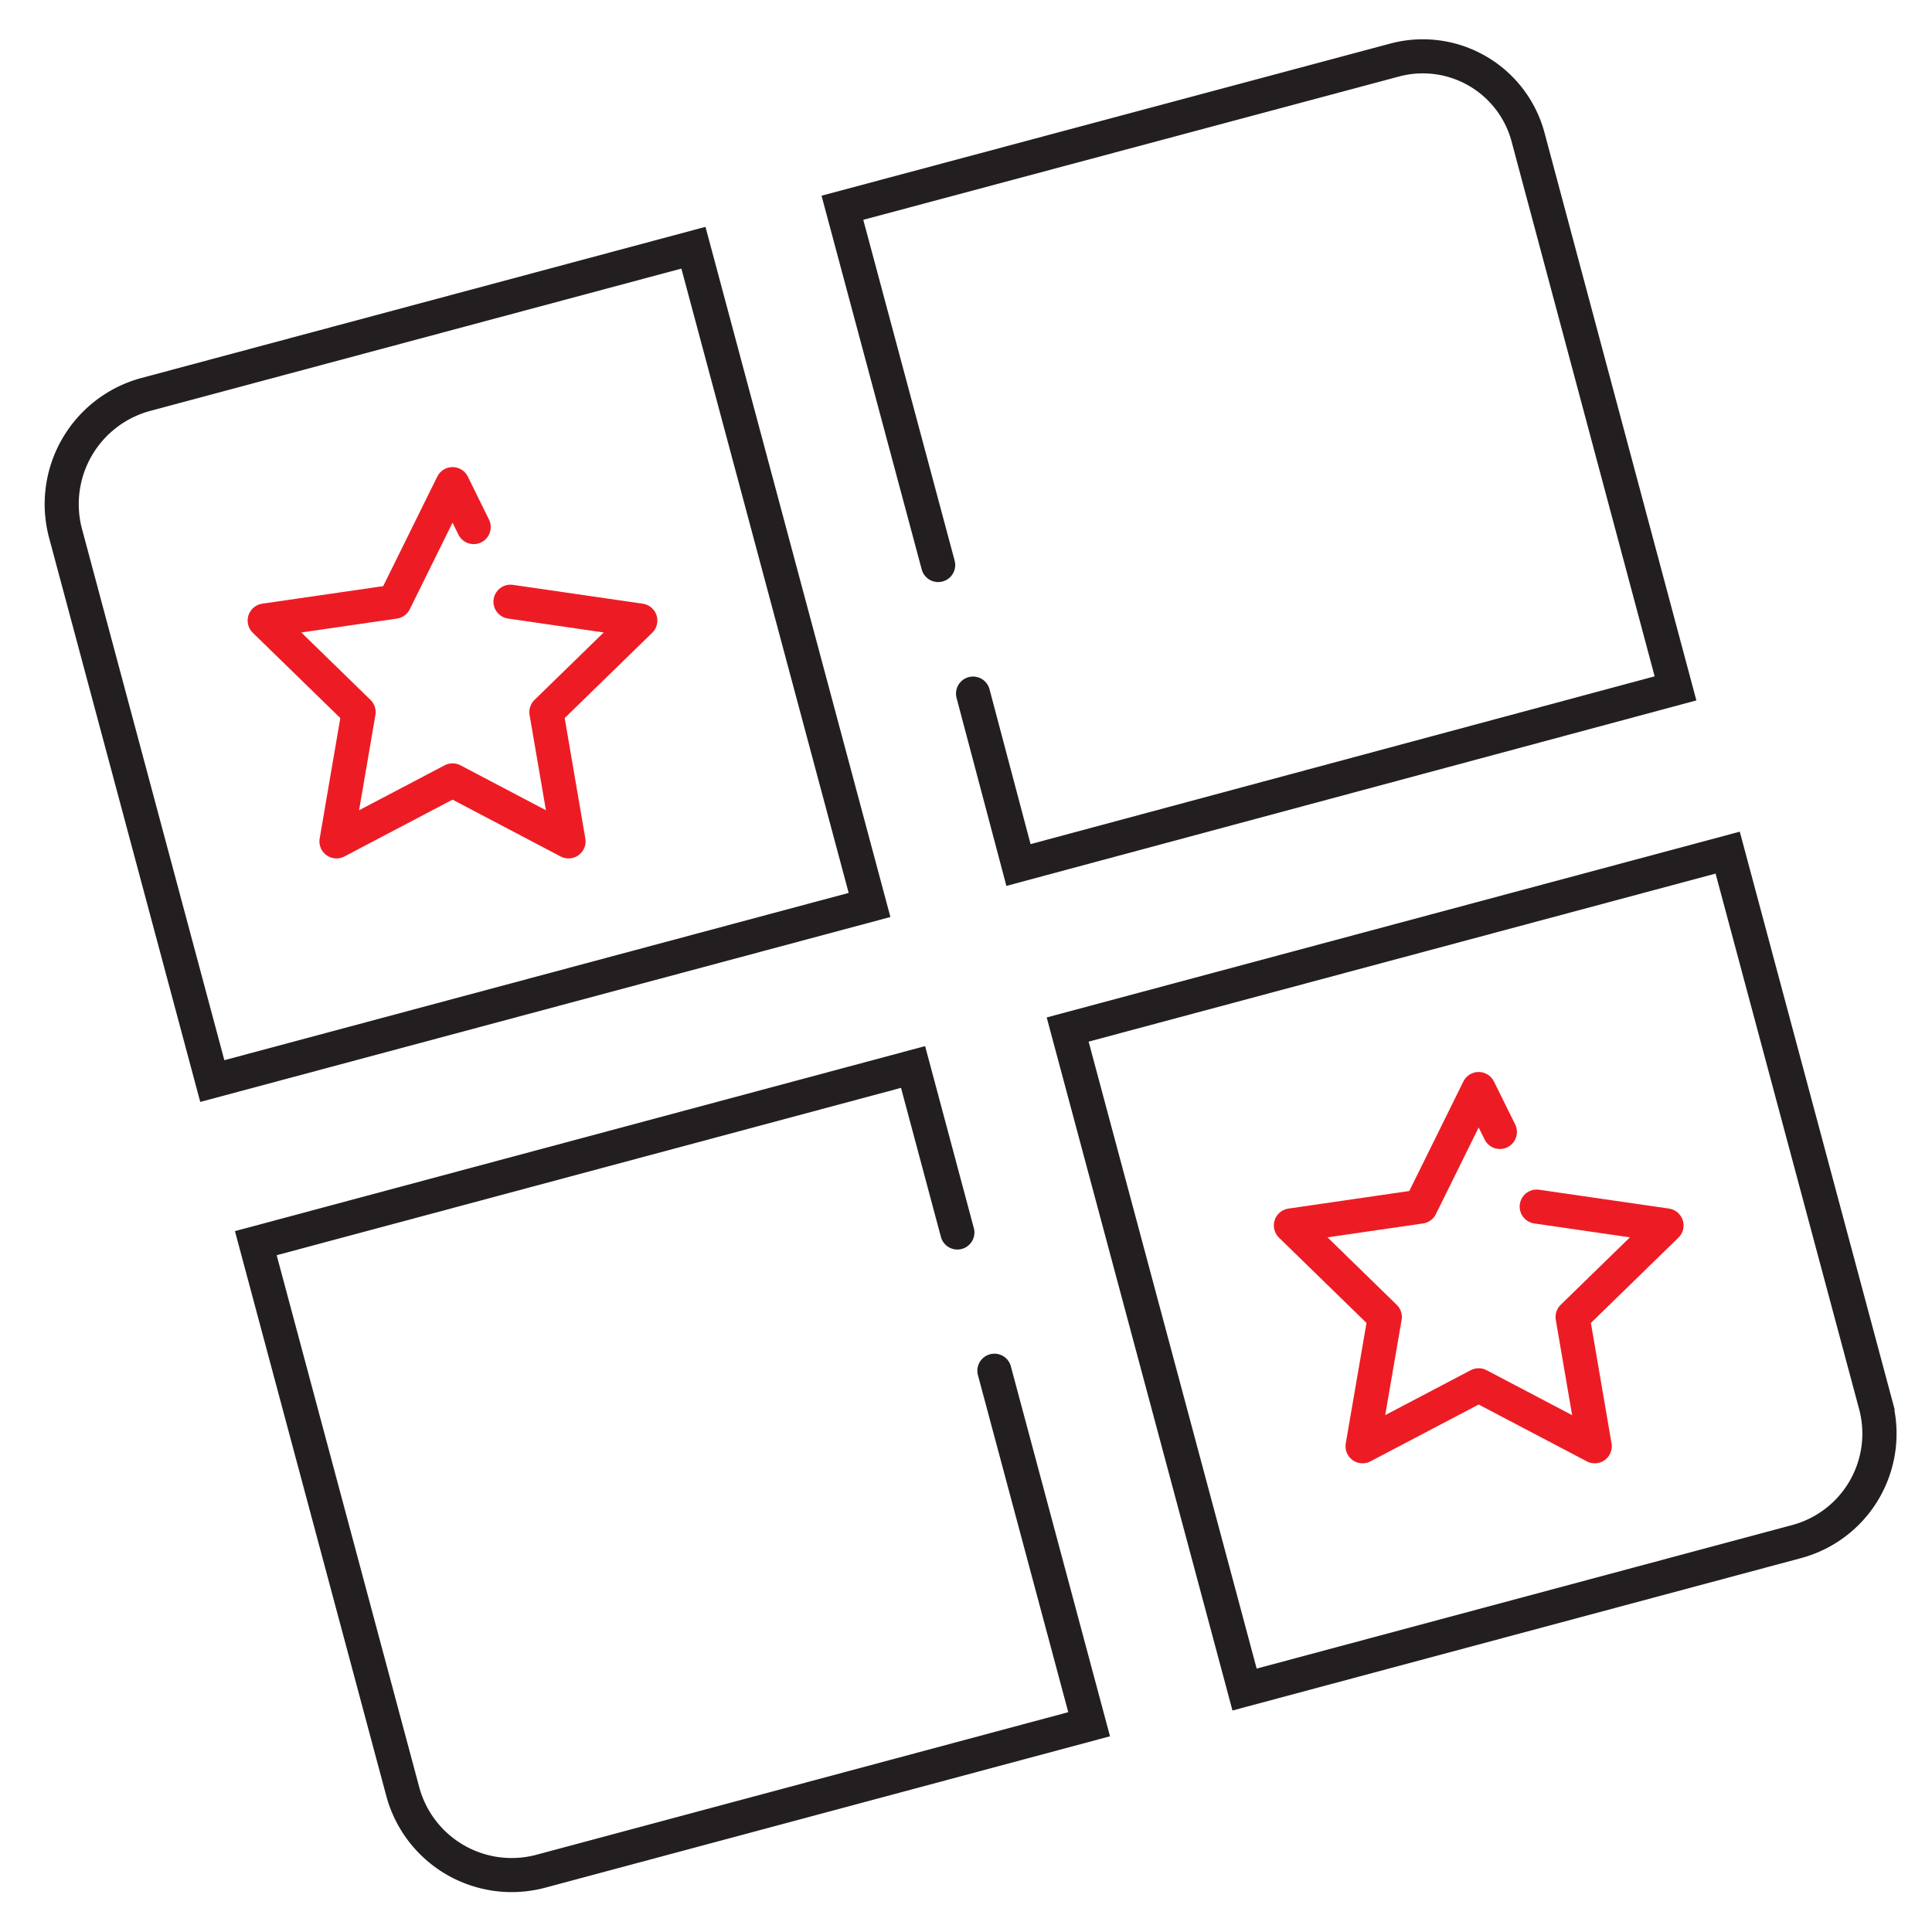
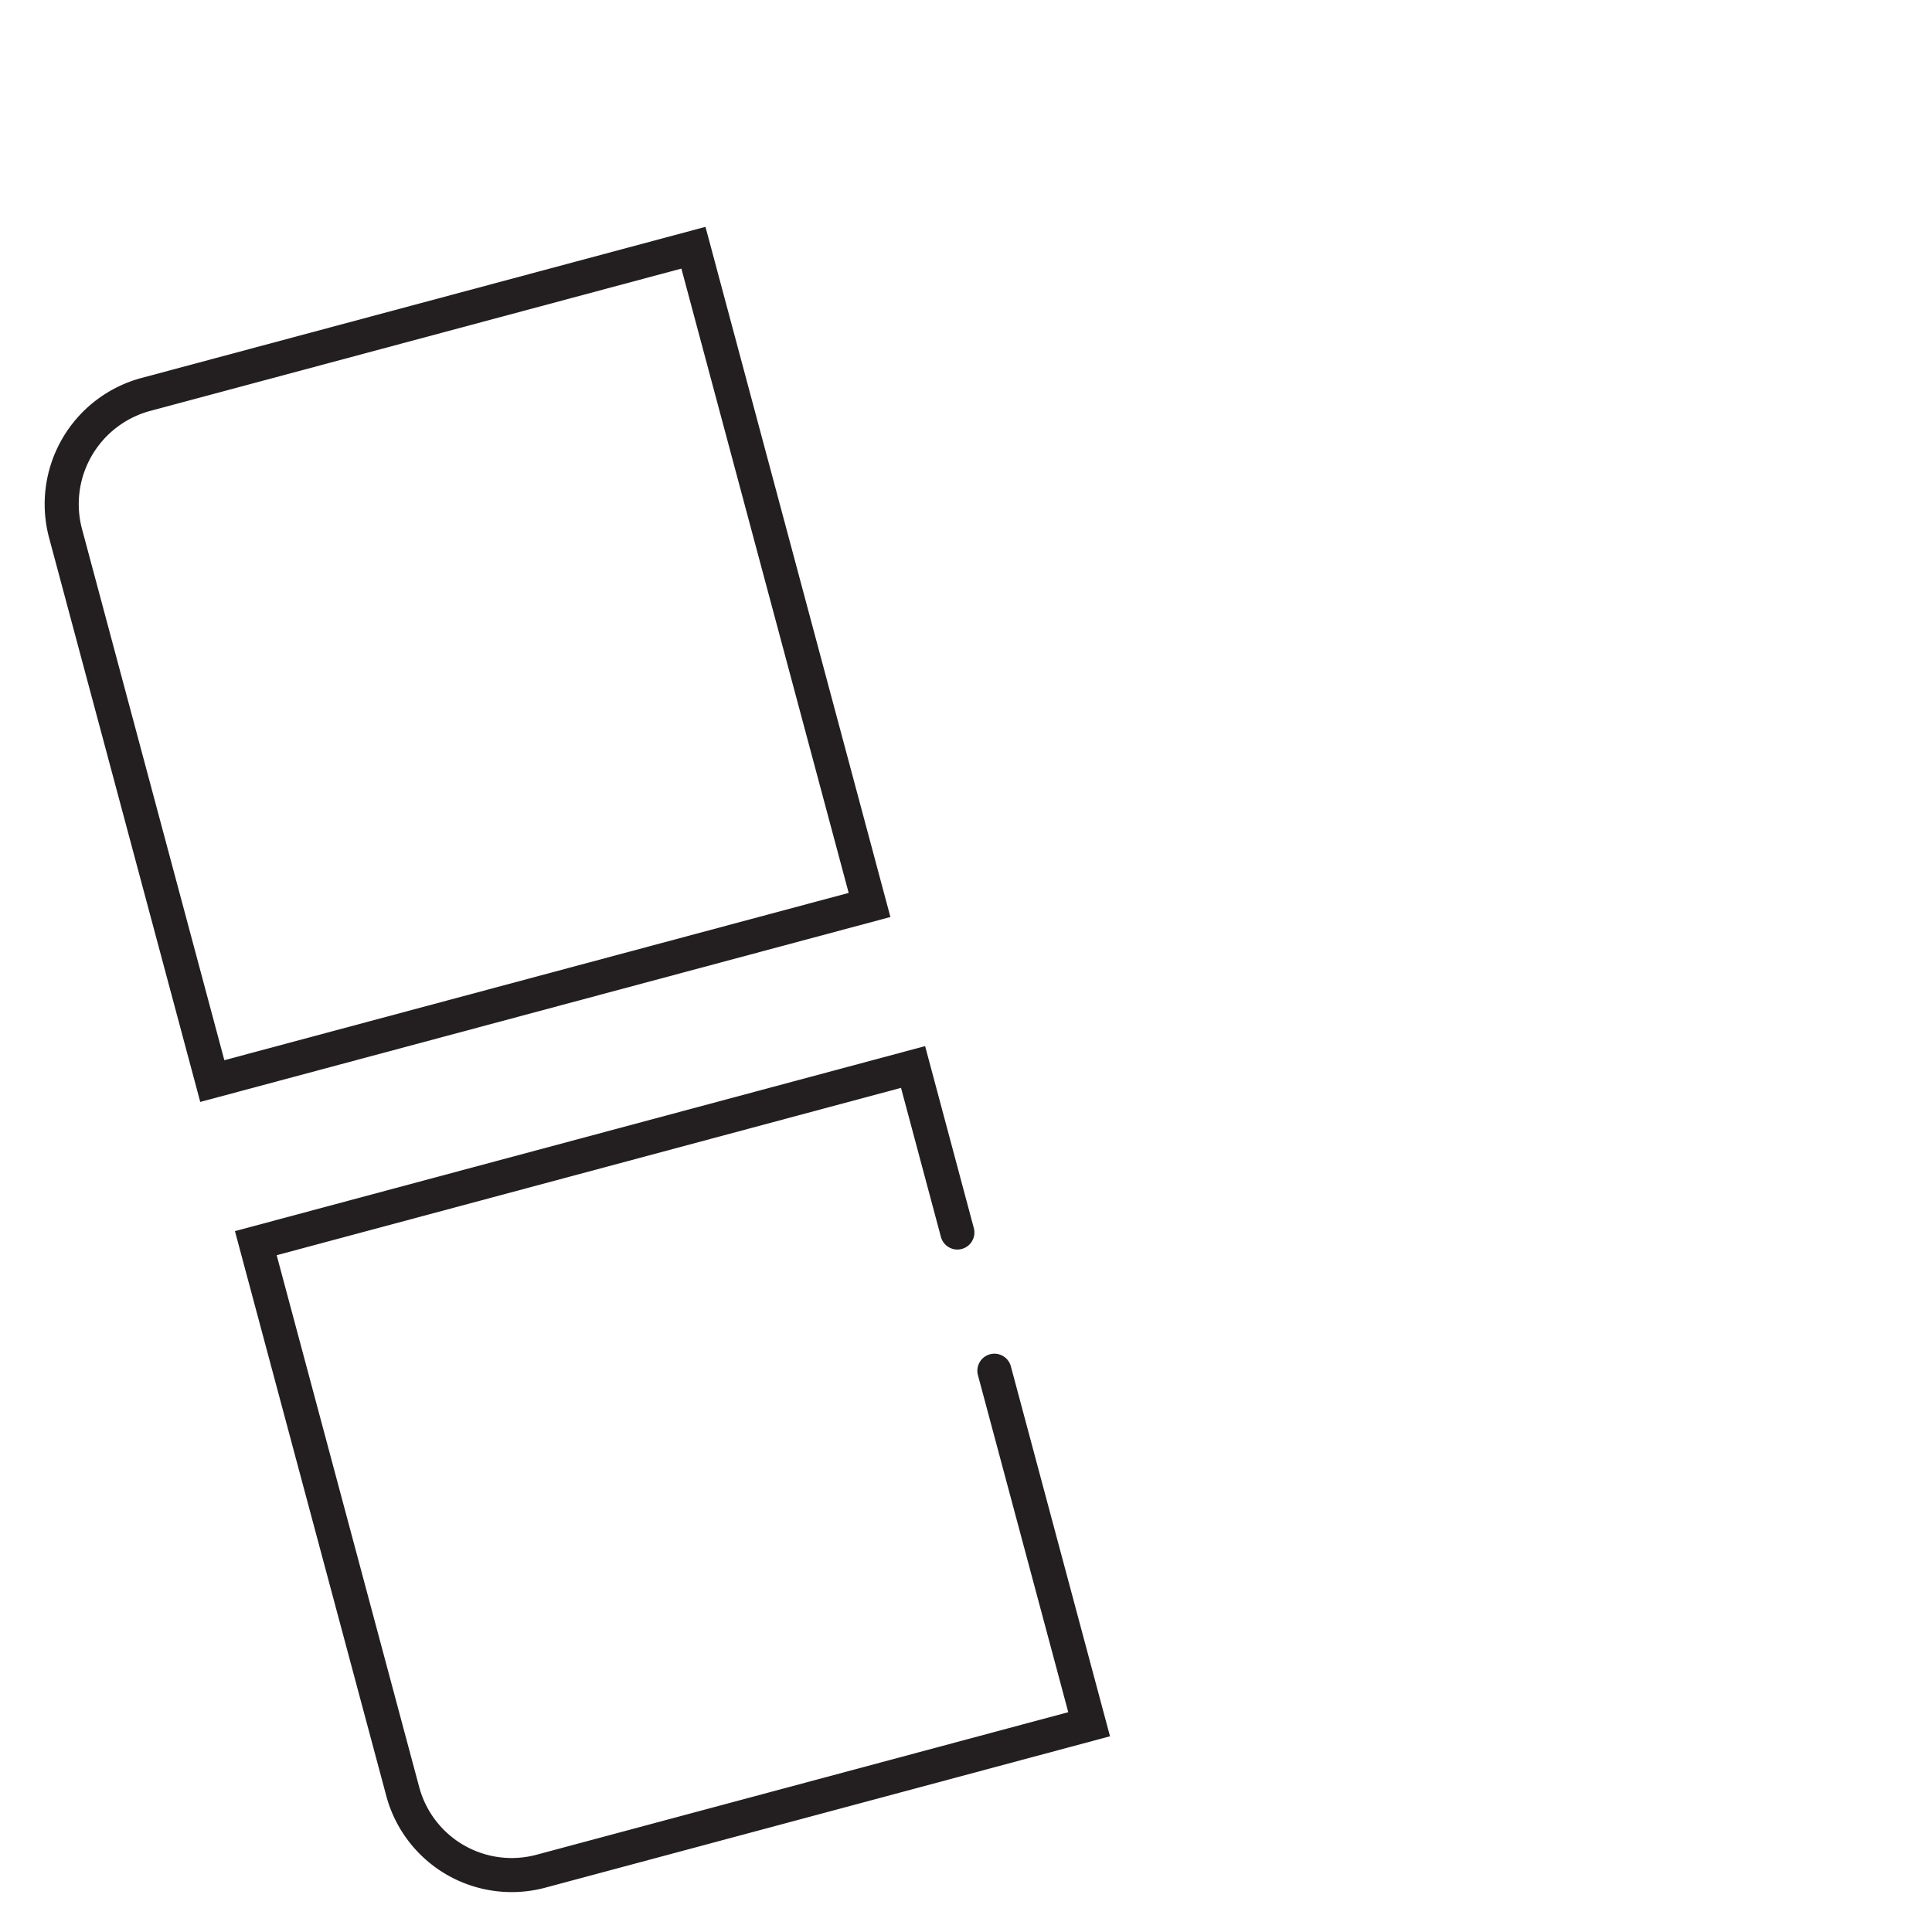
<svg xmlns="http://www.w3.org/2000/svg" id="Layer_1" data-name="Layer 1" viewBox="0 0 170.08 170.08">
  <defs>
    <style>.cls-1,.cls-2{fill:none;stroke-linecap:round;stroke-width:3px;}.cls-1{stroke:#231f20;stroke-miterlimit:10;}.cls-2{stroke:#ed1c24;stroke-linejoin:round;}</style>
  </defs>
  <title>4Pexeso-R</title>
-   <path class="cls-1" d="M19.88,28.53H69.82a0,0,0,0,1,0,0v59.9a0,0,0,0,1,0,0H9.92a0,0,0,0,1,0,0V38.49A10,10,0,0,1,19.88,28.53Z" transform="translate(-13.78 12.32) rotate(-15)" />
-   <path class="cls-1" d="M82.59,49.74,74.16,18.29l48.6-13A9.59,9.59,0,0,1,134.5,12l13,48.6L89.66,76.15l-4-15.09" />
+   <path class="cls-1" d="M19.88,28.53H69.82v59.9a0,0,0,0,1,0,0H9.92a0,0,0,0,1,0,0V38.49A10,10,0,0,1,19.88,28.53Z" transform="translate(-13.78 12.32) rotate(-15)" />
  <path class="cls-1" d="M87.54,120.67l8.34,31.12L47.61,164.73a9.93,9.93,0,0,1-12.15-7L22.52,109.44,80.38,93.93l3.9,14.57" />
-   <path class="cls-1" d="M100.22,81.64h59.9a0,0,0,0,1,0,0v50.1a9.8,9.8,0,0,1-9.8,9.8h-50.1a0,0,0,0,1,0,0V81.64A0,0,0,0,1,100.22,81.64Z" transform="matrix(0.97, -0.26, 0.26, 0.97, -24.45, 37.5)" />
-   <polyline class="cls-2" points="44.94 52.97 56.37 54.63 48.1 62.69 50.05 74.07 39.84 68.7 29.62 74.07 31.57 62.69 23.3 54.63 34.73 52.97 39.84 42.62 41.7 46.4" />
-   <polyline class="cls-2" points="135.28 106.22 146.71 107.88 138.44 115.94 140.39 127.32 130.17 121.95 119.95 127.32 121.91 115.94 113.64 107.88 125.06 106.22 130.17 95.87 132.04 99.65" />
</svg>